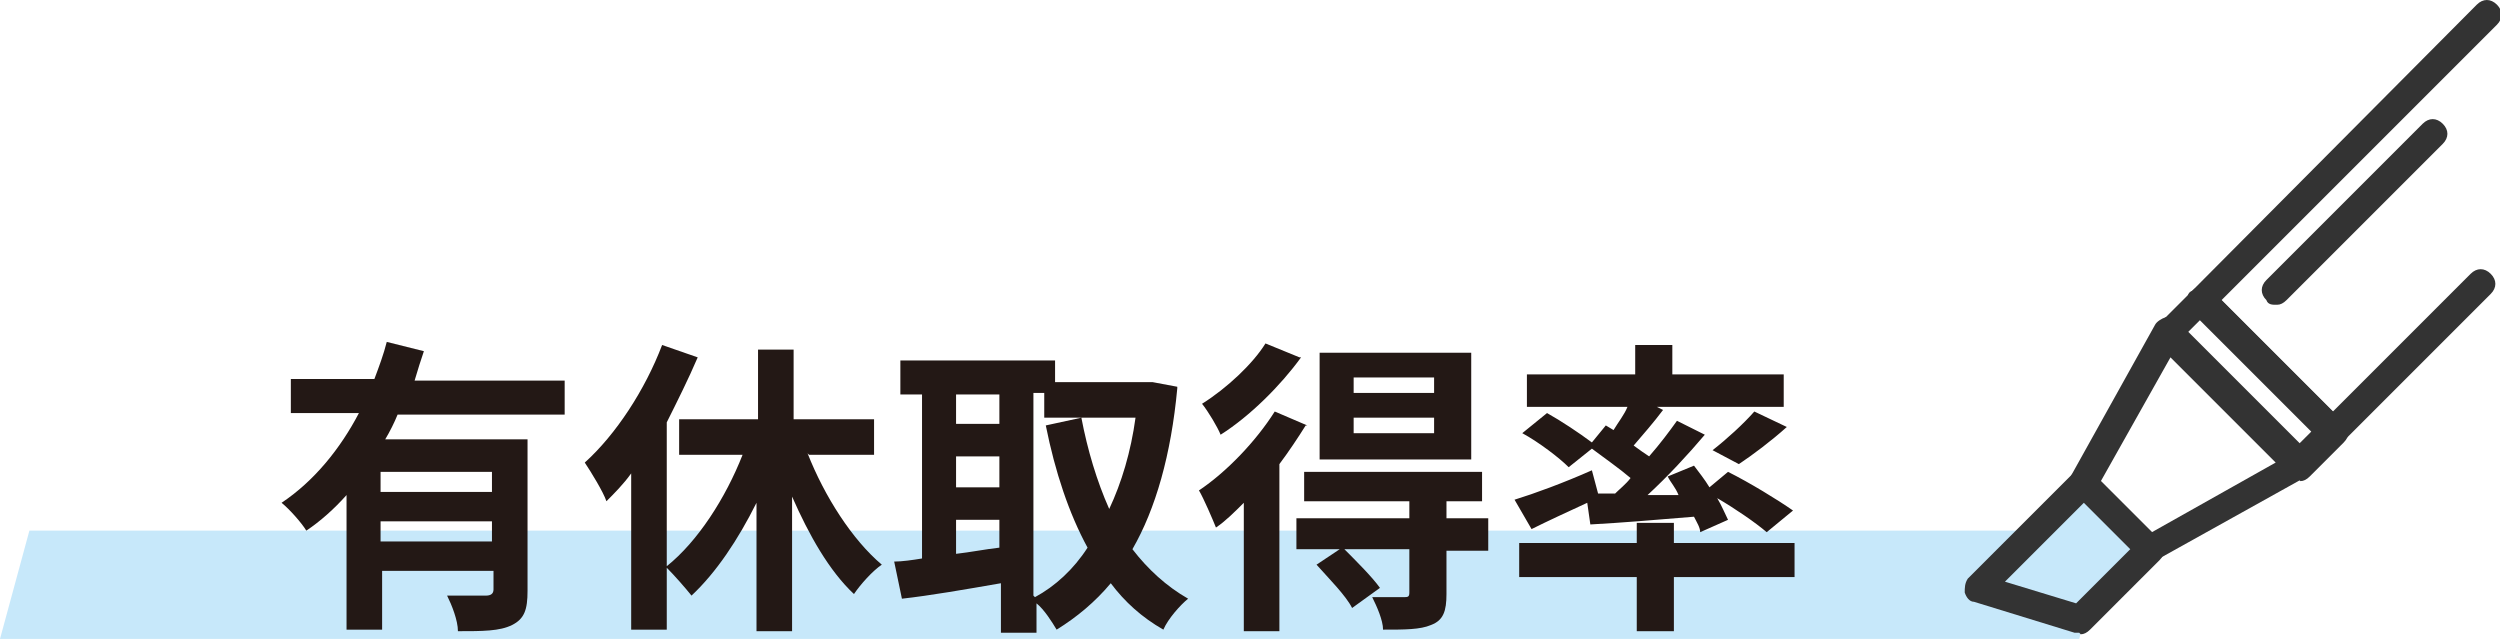
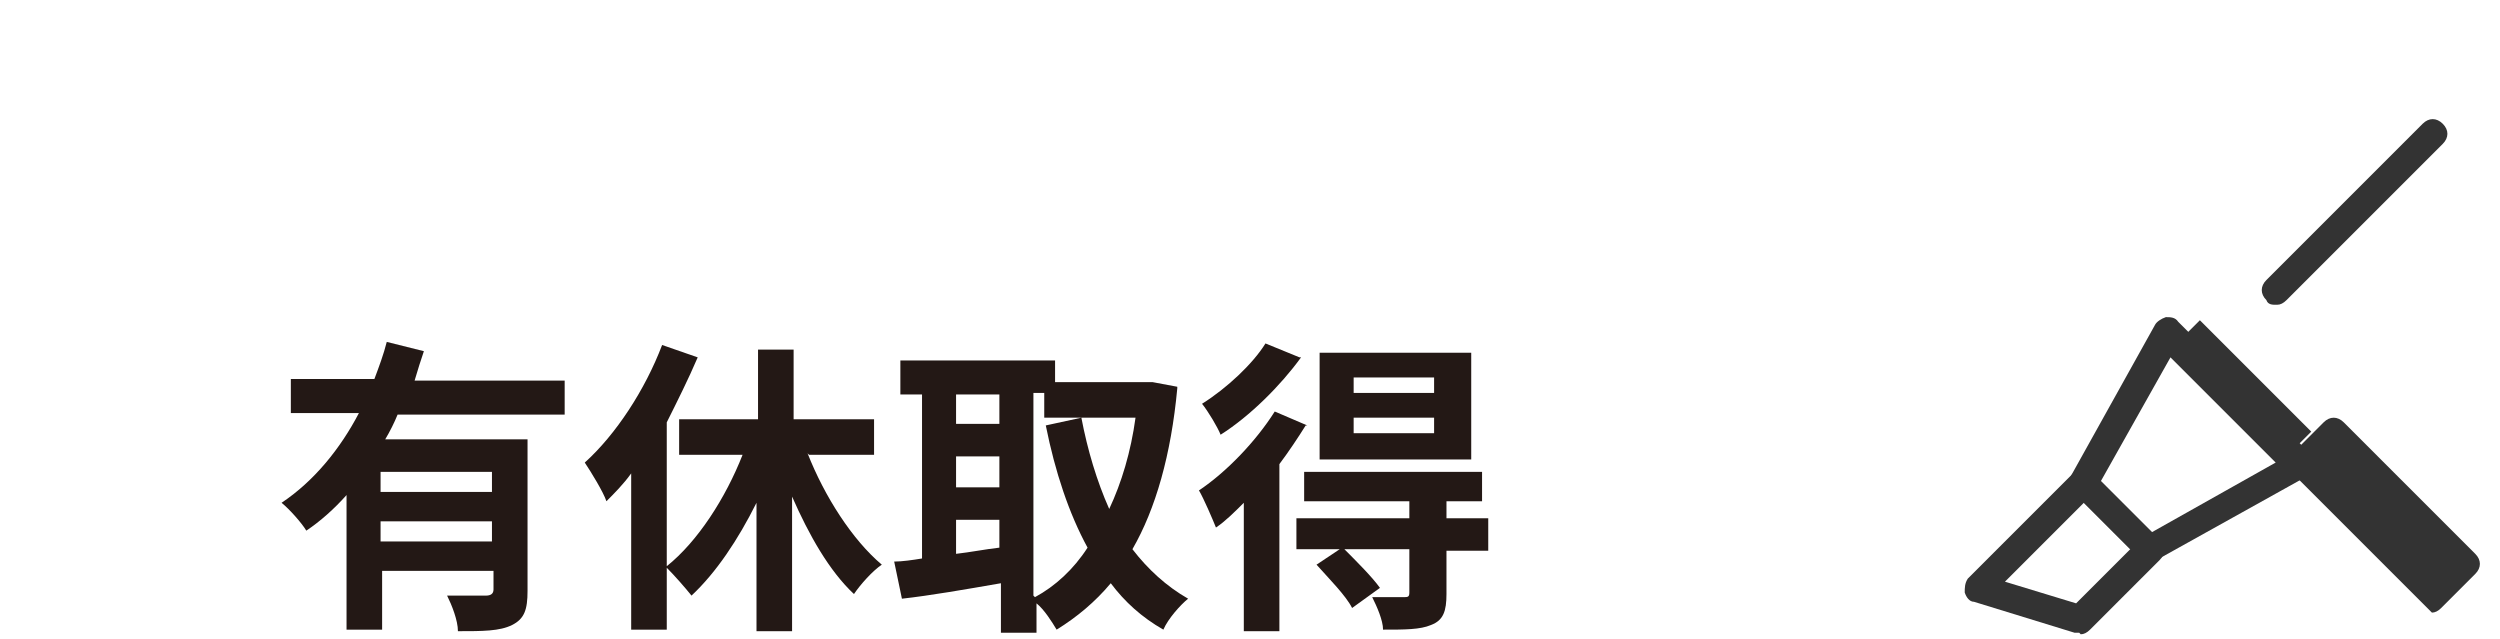
<svg xmlns="http://www.w3.org/2000/svg" id="_レイヤー_1" data-name="レイヤー_1" version="1.1" viewBox="0 0 161.6 41.3">
  <defs>
    <style> .st0 { fill: #231815; } .st1 { fill: #333; } .st2 { fill: #c7e8fa; } </style>
  </defs>
-   <polygon class="st2" points="1.9 34.3 0 41.3 134.4 41.3 136.3 34.3 1.9 34.3" />
  <g>
-     <path class="st1" d="M148.6,31c-.2,0-.5,0-.6-.3l-8.5-8.5c-.2-.2-.3-.4-.3-.6s0-.5.3-.6l2.2-2.2c.4-.4.9-.4,1.3,0l8.5,8.5c.4.4.4.9,0,1.3l-2.2,2.2c-.2.2-.4.3-.6.3ZM141.3,21.6l7.2,7.2.9-.9-7.2-7.2-.9.9Z" />
+     <path class="st1" d="M148.6,31c-.2,0-.5,0-.6-.3c-.2-.2-.3-.4-.3-.6s0-.5.3-.6l2.2-2.2c.4-.4.9-.4,1.3,0l8.5,8.5c.4.4.4.9,0,1.3l-2.2,2.2c-.2.2-.4.3-.6.3ZM141.3,21.6l7.2,7.2.9-.9-7.2-7.2-.9.9Z" />
    <path class="st1" d="M138.9,36.4c-.2,0-.5,0-.6-.3l-4.3-4.3c-.3-.3-.3-.7-.1-1.1l5.4-9.7c.1-.2.4-.4.7-.5.3,0,.6,0,.8.3l8.5,8.5c.2.2.3.5.3.8,0,.3-.2.5-.5.7l-9.7,5.4c-.1,0-.3.1-.4.1ZM135.8,31.1l3.3,3.3,8-4.5-6.8-6.8-4.5,8Z" />
    <g>
-       <polygon class="st2" points="127.9 38 134.4 40 138.9 35.5 134.6 31.2 127.9 38" />
      <path class="st1" d="M134.4,40.9c0,0-.2,0-.3,0l-6.5-2c-.3,0-.5-.3-.6-.6,0-.3,0-.6.2-.9l6.8-6.8c.3-.3.9-.3,1.3,0l4.3,4.3c.4.4.4.9,0,1.3l-4.5,4.5c-.2.2-.4.3-.6.3ZM129.6,37.6l4.6,1.4,3.5-3.5-3-3-5.1,5.1Z" />
    </g>
-     <path class="st1" d="M150.8,28.8c-.2,0-.5,0-.6-.3l-8.5-8.5c-.2-.2-.3-.4-.3-.6s0-.5.3-.6L160.1.3c.4-.4.9-.4,1.3,0s.4.9,0,1.3l-17.8,17.8,7.2,7.2,8.9-8.9c.4-.4.9-.4,1.3,0,.4.4.4.9,0,1.3l-9.5,9.5c-.2.2-.4.3-.6.3Z" />
    <path class="st1" d="M147.1,19.7c-.2,0-.5,0-.6-.3-.4-.4-.4-.9,0-1.3l10.1-10.1c.4-.4.9-.4,1.3,0s.4.9,0,1.3l-10.1,10.1c-.2.2-.4.3-.6.3Z" />
  </g>
  <g>
    <path class="st0" d="M25.7,26.8c-.2.5-.5,1.1-.8,1.6h9.2v9.8c0,1.2-.2,1.8-1,2.2-.8.4-1.9.4-3.5.4,0-.7-.4-1.7-.7-2.3,1,0,2.2,0,2.5,0,.3,0,.5-.1.5-.4v-1.2h-7.2v3.8h-2.3v-8.7c-.8.9-1.7,1.7-2.6,2.3-.3-.5-1.1-1.4-1.6-1.8,2.1-1.4,3.8-3.5,5-5.8h-4.4v-2.2h5.4c.3-.8.6-1.6.8-2.4l2.4.6c-.2.6-.4,1.2-.6,1.9h9.7v2.2h-10.6ZM31.8,30.5h-7.2v1.3h7.2v-1.3ZM31.8,35v-1.3h-7.2v1.3h7.2Z" />
    <path class="st0" d="M52.2,29.3c1.1,2.8,2.9,5.6,4.8,7.2-.6.4-1.4,1.3-1.8,1.9-1.6-1.5-2.9-3.8-4-6.3v8.7h-2.3v-8.3c-1.2,2.4-2.6,4.5-4.2,6-.4-.5-1.1-1.3-1.6-1.8v4h-2.3v-10.1c-.5.7-1.1,1.3-1.6,1.8-.2-.6-1-1.9-1.4-2.5,2-1.8,3.9-4.7,5-7.6l2.3.8c-.6,1.4-1.3,2.8-2,4.2v9.3c2-1.6,3.8-4.4,4.9-7.2h-4.1v-2.3h5.1v-4.5h2.3v4.5h5.2v2.3h-4.2Z" />
    <path class="st0" d="M76.1,25.1c-.4,4.3-1.4,7.8-2.9,10.4,1,1.3,2.2,2.4,3.6,3.2-.5.4-1.3,1.3-1.6,2-1.4-.8-2.5-1.8-3.4-3-1,1.2-2.2,2.2-3.5,3-.3-.5-.8-1.3-1.3-1.7v1.9h-2.3v-3.2c-2.3.4-4.6.8-6.4,1l-.5-2.4c.5,0,1.2-.1,1.8-.2v-10.6h-1.4v-2.2h10v1.4h6.3c0,0,1.6.3,1.6.3ZM61.8,25.5v1.9h2.8v-1.9h-2.8ZM61.8,31.5h2.8v-2h-2.8v2ZM61.8,35.8c.9-.1,1.9-.3,2.8-.4v-1.8h-2.8v2.2ZM66.9,38.6c1.3-.7,2.5-1.8,3.4-3.2-1.2-2.2-2.1-4.9-2.7-7.9l2.3-.5c.4,2.1,1,4.1,1.8,5.9.8-1.7,1.4-3.7,1.7-5.9h-5.9v-1.6h-.7v13.1Z" />
    <path class="st0" d="M84.4,27.5c-.5.8-1.1,1.7-1.7,2.5v10.8h-2.3v-8.3c-.6.6-1.2,1.2-1.8,1.6-.2-.5-.8-1.9-1.1-2.4,1.8-1.2,3.7-3.2,4.9-5.1l2.1.9ZM84.1,23.1c-1.3,1.8-3.3,3.8-5.2,5-.2-.5-.8-1.5-1.2-2,1.6-1,3.3-2.6,4.1-3.9l2.2.9ZM96.2,35.6h-2.7v2.8c0,1.1-.2,1.7-1,2-.7.3-1.7.3-3.1.3,0-.6-.4-1.5-.7-2.1.8,0,1.8,0,2,0,.3,0,.4,0,.4-.3v-2.8h-4.2c.8.8,1.8,1.8,2.3,2.5l-1.8,1.3c-.4-.8-1.5-1.9-2.3-2.8l1.5-1h-2.8v-2h7.3v-1.1h-6.8v-1.9h11.5v1.9h-2.3v1.1h2.7v2ZM95.1,29.7h-9.8v-6.9h9.8v6.9ZM92.7,24.4h-5.2v1h5.2v-1ZM92.7,27h-5.2v1h5.2v-1Z" />
-     <path class="st0" d="M104.3,32c.4-.4.8-.7,1.1-1.1-.7-.6-1.7-1.3-2.5-1.9l-1.5,1.2c-.6-.6-1.9-1.6-3-2.2l1.6-1.3c.9.5,2.1,1.3,2.9,1.9l.9-1.1.5.3c.3-.5.7-1,.9-1.5h-6.5v-2.1h7v-1.9h2.4v1.9h7.2v2.1h-8.2l.4.2c-.6.8-1.3,1.6-1.9,2.3.4.3.7.5,1,.7.7-.8,1.3-1.6,1.8-2.3l1.8.9c-1.1,1.3-2.4,2.7-3.7,3.9h2c-.2-.5-.5-.8-.7-1.2l1.7-.7c.3.4.7.9,1,1.4l1.2-1c1.4.7,3.2,1.8,4.2,2.5l-1.7,1.4c-.7-.6-2-1.5-3.2-2.2.3.5.5,1,.7,1.4l-1.8.8c0-.3-.2-.6-.4-1-2.4.2-4.8.4-6.7.5l-.2-1.4c-1.3.6-2.6,1.2-3.6,1.7l-1.1-1.9c1.3-.4,3.2-1.1,5-1.9l.4,1.5h1.1ZM108.2,35.1h7.8v2.2h-7.8v3.5h-2.4v-3.5h-7.6v-2.2h7.6v-1.3h2.4v1.3ZM110.7,29.1c.9-.7,2-1.7,2.7-2.5l2.1,1c-1,.9-2.2,1.8-3.1,2.4l-1.7-.9Z" />
  </g>
</svg>